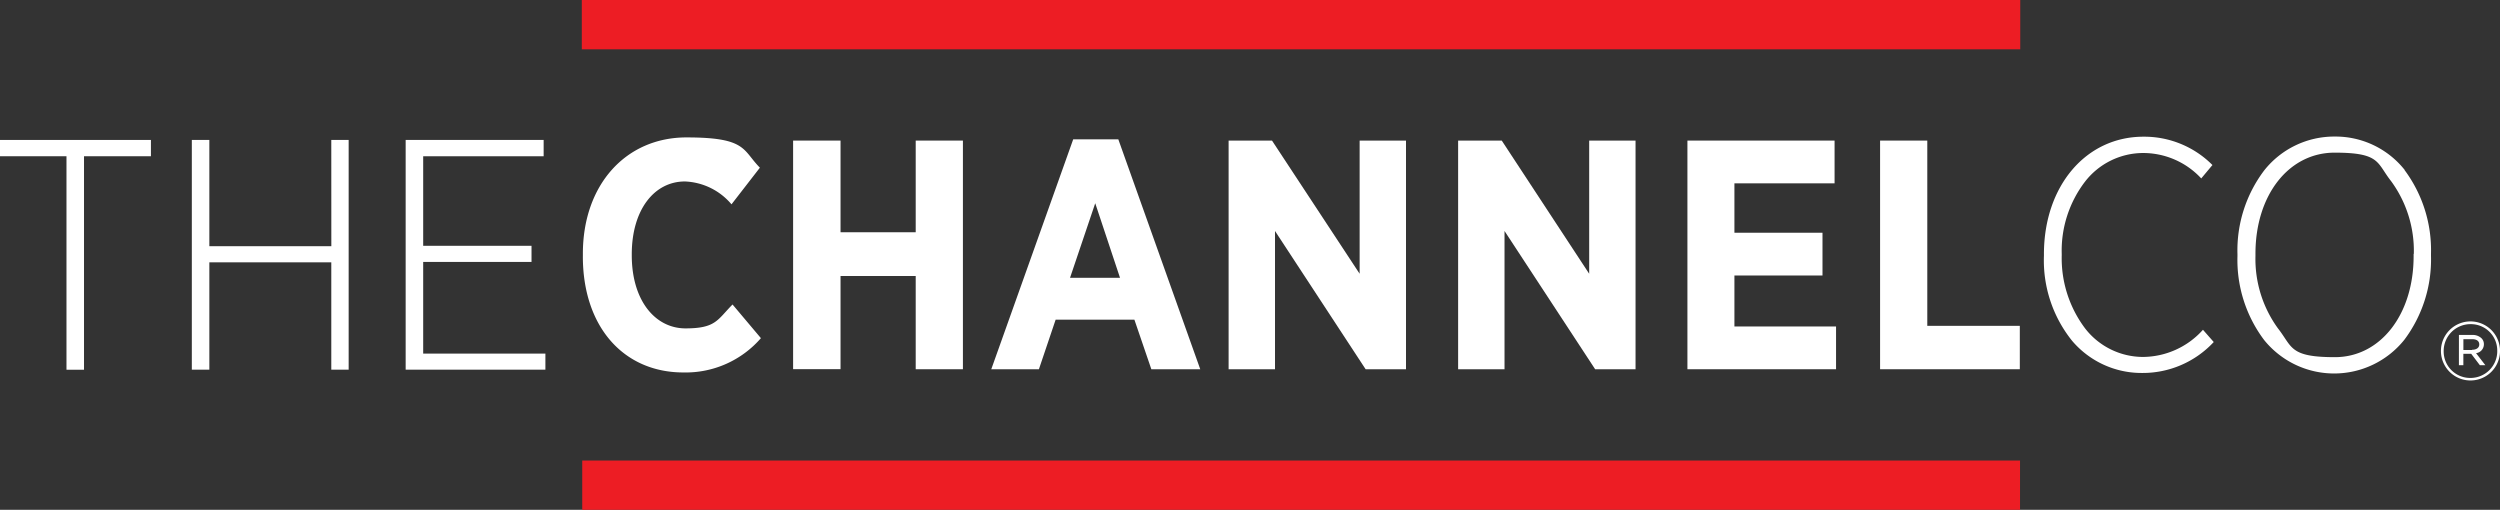
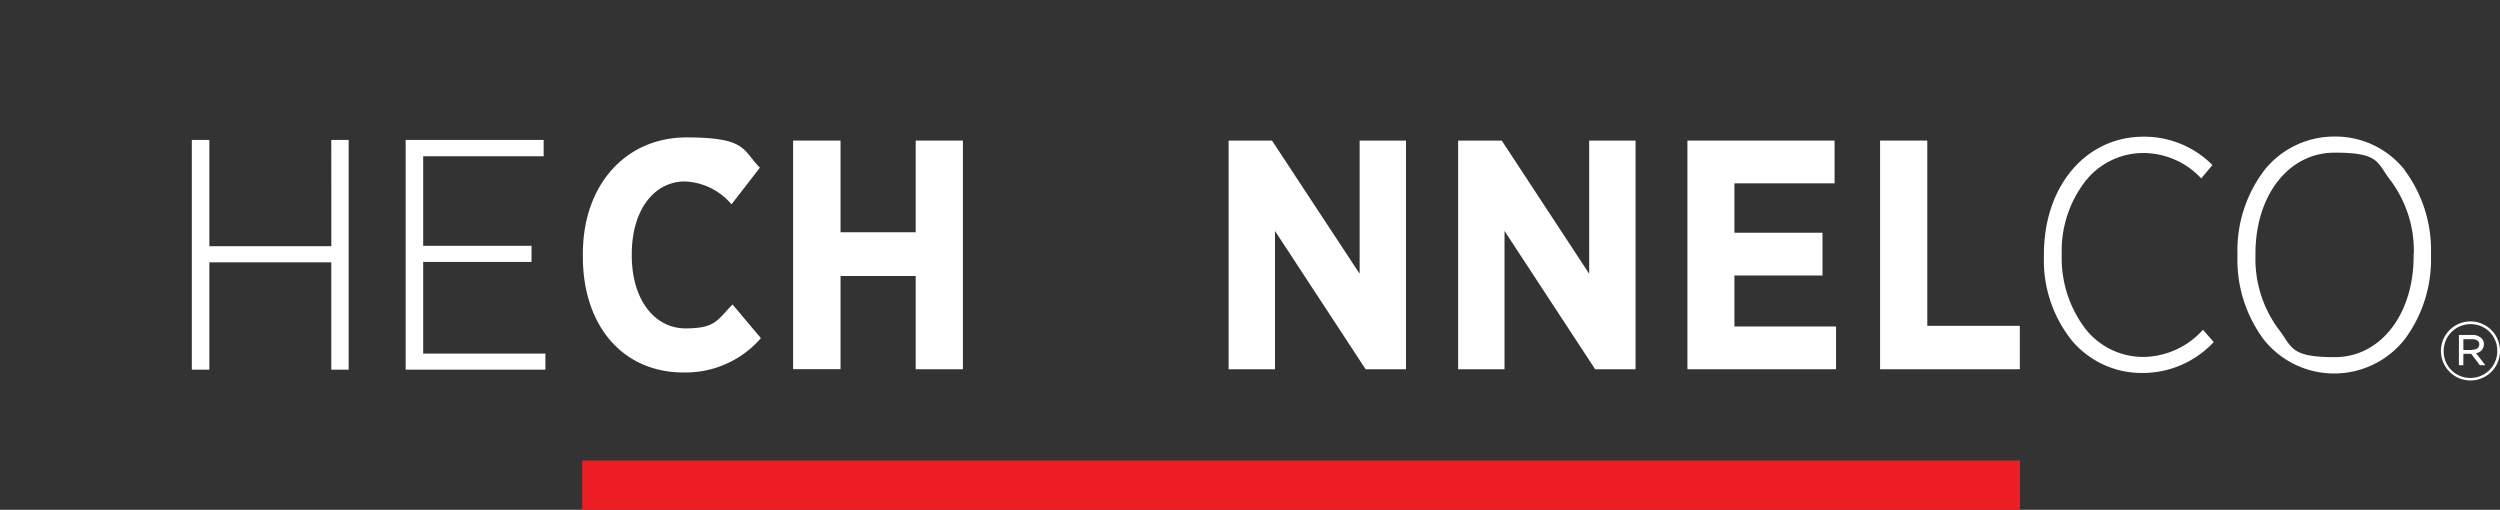
<svg xmlns="http://www.w3.org/2000/svg" width="156.917" height="32" viewBox="0 0 156.917 32">
  <rect x="0" y="0" width="156.917" height="32" fill="#333333" stroke="none" />
  <g id="TheChannelCo_Logo_Reverse" transform="translate(-9.5 -29.9)">
    <g id="Layer_1" transform="translate(9.5 29.9)">
      <g id="Group_18" data-name="Group 18" transform="translate(0 0)">
-         <path id="Path_1" data-name="Path 1" d="M9.5,97.023h4.173v13.4h1.1v-13.4h4.2V96H9.5Z" transform="translate(-9.5 -87.216)" fill="#fff" />
        <path id="Path_2" data-name="Path 2" d="M108.857,102.671H101.2V96h-1.1v14.419h1.1v-6.738h7.654v6.738h1.09V96h-1.09Z" transform="translate(-88.06 -87.216)" fill="#fff" />
        <path id="Path_3" data-name="Path 3" d="M202.2,109.409v-5.754h6.8v-1.01h-6.8V97.023h7.561V96H201.1v14.419h8.771v-1.01Z" transform="translate(-175.638 -87.216)" fill="#fff" />
        <path id="Path_4" data-name="Path 4" d="M284.8,102.282V102.1c0-4.346,2.711-7.3,6.5-7.3s3.508.784,4.611,1.9L294.129,99a4.028,4.028,0,0,0-2.924-1.435c-1.927,0-3.336,1.781-3.336,4.571v.066c0,2.844,1.475,4.585,3.375,4.585s1.993-.532,2.95-1.5l1.781,2.113a6.252,6.252,0,0,1-4.864,2.153c-3.774,0-6.312-2.884-6.312-7.282" transform="translate(-248.215 -86.175)" fill="#fff" />
        <path id="Path_5" data-name="Path 5" d="M384.1,96.3h2.977v5.754h4.718V96.3h2.963v14.352h-2.963V104.8h-4.718v5.847H384.1Z" transform="translate(-334.319 -87.476)" fill="#fff" />
-         <path id="Path_6" data-name="Path 6" d="M485.78,104.391l-1.555-4.678-1.581,4.678ZM482.843,95.7h2.831l5.143,14.432h-3.07l-1.063-3.11H481.74l-1.05,3.11H477.7Z" transform="translate(-415.481 -86.956)" fill="#fff" />
        <path id="Path_7" data-name="Path 7" d="M589.8,96.3h2.724l5.5,8.359V96.3h2.91v14.352H598.4l-5.688-8.678v8.678H589.8Z" transform="translate(-512.684 -87.476)" fill="#fff" />
        <path id="Path_8" data-name="Path 8" d="M698.2,96.3h2.738l5.488,8.359V96.3h2.91v14.352H706.8l-5.688-8.678v8.678H698.2Z" transform="translate(-606.678 -87.476)" fill="#fff" />
        <path id="Path_9" data-name="Path 9" d="M806.5,96.3h9.236v2.684H809.45v3.1h5.528v2.684H809.45v3.2h6.379v2.684H806.5Z" transform="translate(-700.586 -87.476)" fill="#fff" />
        <path id="Path_10" data-name="Path 10" d="M897.5,96.3h2.963v11.628h5.807v2.724H897.5Z" transform="translate(-779.493 -87.476)" fill="#fff" />
        <g id="Group_17" data-name="Group 17" transform="translate(128.292 8.571)">
          <path id="Path_11" data-name="Path 11" d="M984.853,106.646a5.1,5.1,0,0,1-3.747,1.674,4.607,4.607,0,0,1-3.615-1.781,7.325,7.325,0,0,1-1.475-4.6v-.08a7.131,7.131,0,0,1,1.475-4.558,4.627,4.627,0,0,1,3.615-1.781,4.969,4.969,0,0,1,3.641,1.568l.026.027.678-.811.027-.027-.027-.027a6.033,6.033,0,0,0-4.306-1.754c-3.615,0-6.246,3.1-6.246,7.375v.106a8.05,8.05,0,0,0,1.767,5.329,5.718,5.718,0,0,0,4.4,2.02,6.085,6.085,0,0,0,4.465-1.914l.027-.027-.678-.771Z" transform="translate(-974.9 -94.487)" fill="#fff" />
          <path id="Path_12" data-name="Path 12" d="M1077.357,101.762v.146c0,3.668-2.086,6.339-4.943,6.339s-2.658-.638-3.562-1.794a7.4,7.4,0,0,1-1.422-4.558v-.146c0-3.668,2.086-6.339,4.97-6.339s2.631.638,3.548,1.794a7.4,7.4,0,0,1,1.422,4.558M1076.8,96.5a5.548,5.548,0,0,0-4.4-2.1,5.606,5.606,0,0,0-4.412,2.113,8.319,8.319,0,0,0-1.688,5.262v.146a8.352,8.352,0,0,0,1.674,5.249,5.646,5.646,0,0,0,8.8-.013,8.391,8.391,0,0,0,1.674-5.262v-.146a8.426,8.426,0,0,0-1.661-5.249" transform="translate(-1054.154 -94.4)" fill="#fff" />
        </g>
        <rect id="Rectangle_1" data-name="Rectangle 1" width="90.246" height="3.096" transform="translate(36.545 28.904)" fill="#ed1d24" />
-         <rect id="Rectangle_2" data-name="Rectangle 2" width="90.286" height="3.096" transform="translate(36.518)" fill="#ed1d24" />
        <path id="Path_13" data-name="Path 13" d="M1164.354,183.481c.266,0,.452-.12.452-.332h0c0-.213-.16-.332-.438-.332h-.558v.678h.545Zm-.824-.93h.85a.788.788,0,0,1,.558.2.509.509,0,0,1,.159.372h0a.563.563,0,0,1-.492.571l.585.757h-.345l-.545-.718h-.492v.718h-.279Zm2.405,1.01h0a1.654,1.654,0,0,0-1.674-1.688,1.682,1.682,0,0,0-1.688,1.688h0a1.662,1.662,0,0,0,1.675,1.688,1.681,1.681,0,0,0,1.688-1.688m-3.535,0h0a1.854,1.854,0,1,1,3.708-.013h0a1.854,1.854,0,1,1-3.708.013" transform="translate(-1009.191 -161.527)" fill="#fff" />
      </g>
    </g>
  </g>
</svg>